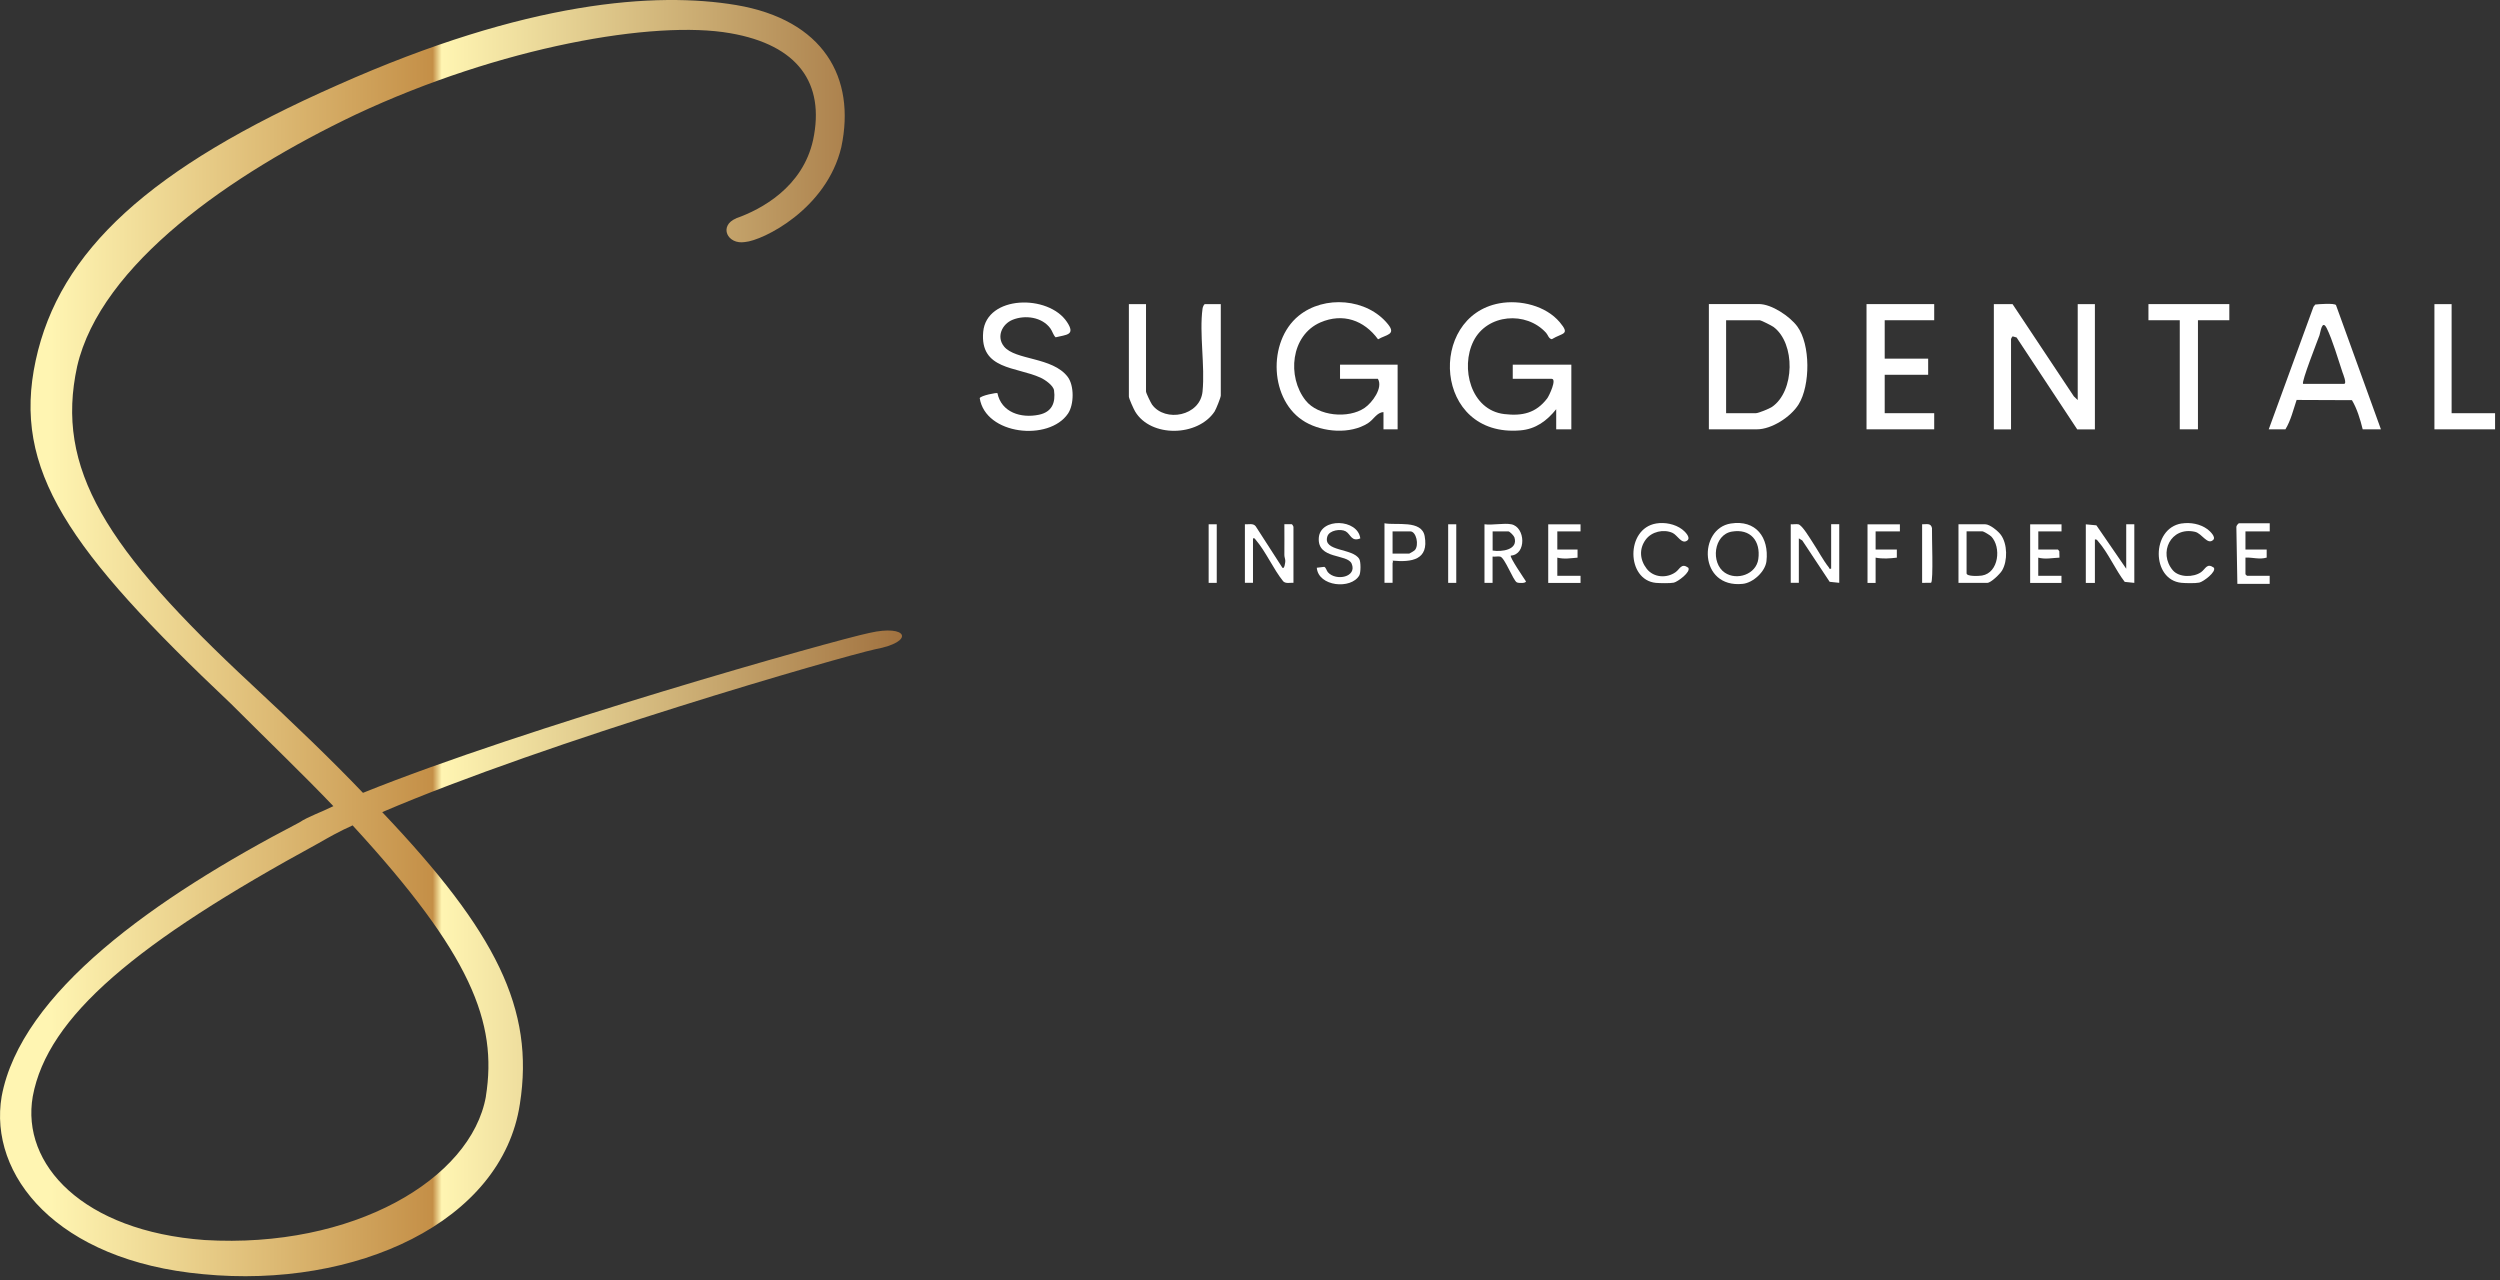
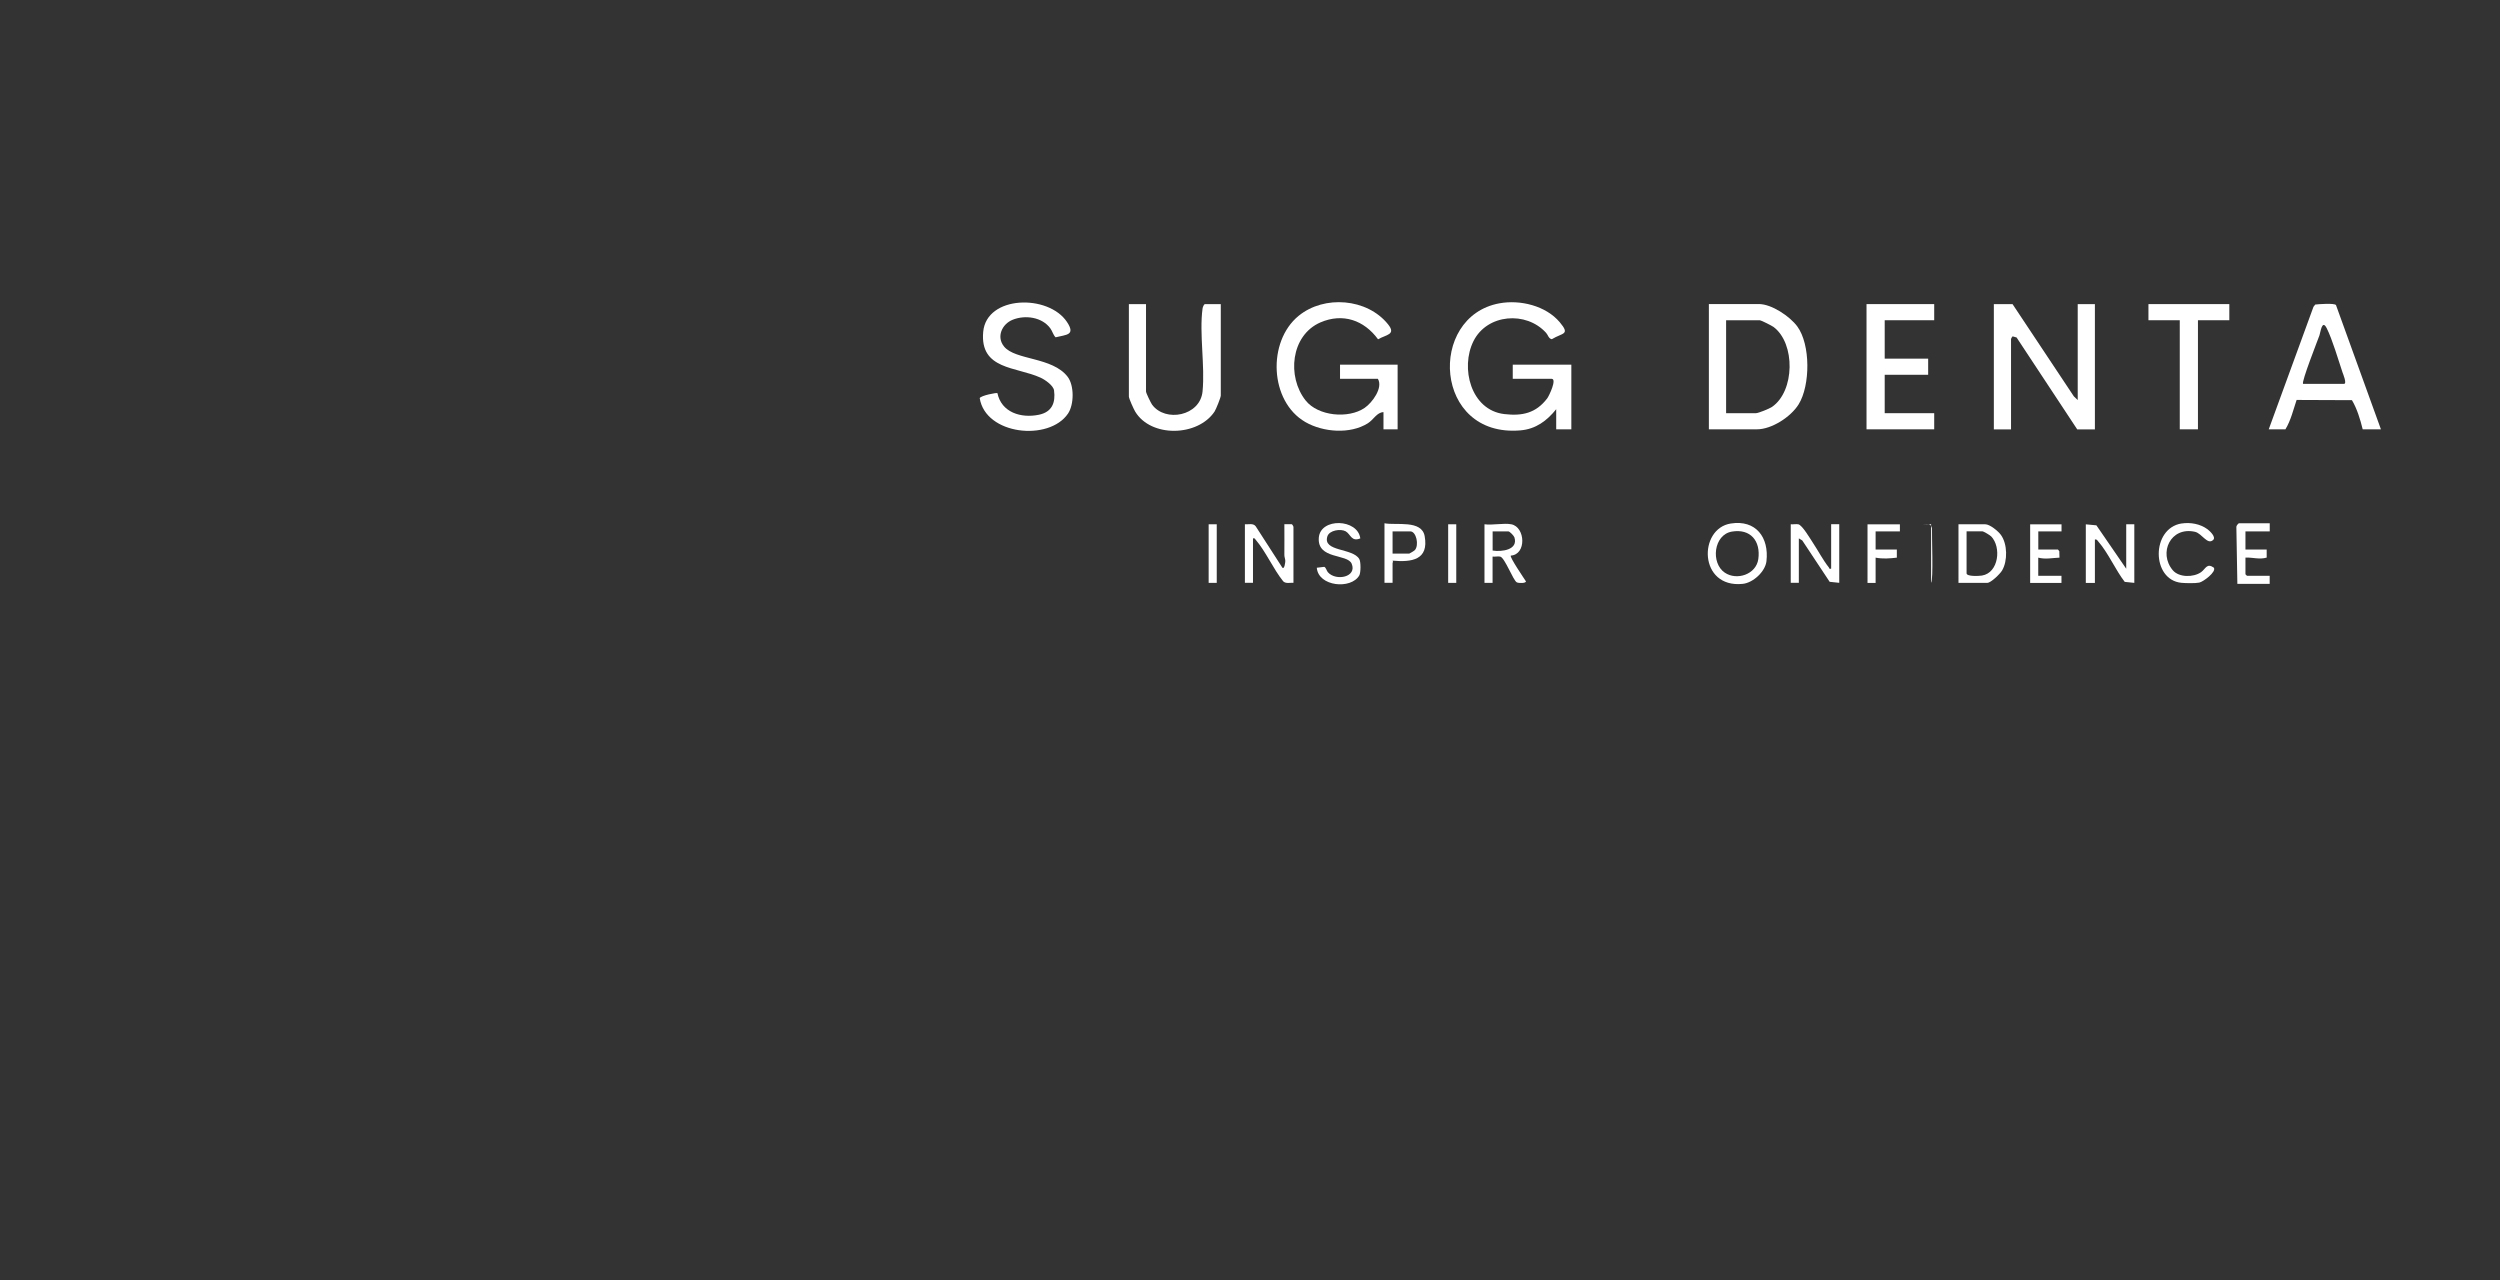
<svg xmlns="http://www.w3.org/2000/svg" width="451" height="231" viewBox="0 0 451 231" fill="none">
  <rect x="0" y="0" width="451" height="231" fill="#333333" stroke="none" />
  <g clip-path="url(#clip0_15_11618)">
    <path d="M280.75 73.81C279.07 75.9 277.07 77.41 274.28 77.64C258.63 78.98 257.48 57.11 270.49 54.72C274.24 54.03 278.87 55.15 281.38 58.13C283.31 60.43 281.91 60 279.95 61.19C279.36 61.09 279.28 60.45 278.92 60.05C275.33 56.07 268.28 56.62 265.82 61.53C263.41 66.34 265.32 73.99 271.38 74.7C274.62 75.08 277.08 74.53 279.1 71.89C279.47 71.41 280.91 68.34 279.92 68.34H272.9V65.79H283.47V77.45H280.74V73.81H280.75Z" fill="white" />
    <path d="M241.74 68.34V65.79H252.13V77.45H249.58V74.35C248.39 74.38 247.81 75.69 246.76 76.36C243.56 78.37 238.69 77.98 235.49 76.14C229.02 72.41 228.59 61.61 234.28 56.97C238.9 53.2 246.63 53.81 250.4 58.5C251.92 60.39 250.05 60.36 248.6 61.21C246.08 57.76 242.25 56.42 238.21 58.16C232.84 60.49 232.14 67.97 235.54 72.25C237.79 75.08 243.25 75.58 246.17 73.59C247.53 72.67 249.55 69.96 248.57 68.34H241.73H241.74Z" fill="white" />
    <path d="M374.82 72.17V54.86H377.92V77.46H374.73L363.79 60.88L363.09 60.68C362.98 60.72 362.79 61.11 362.79 61.15V77.46H359.69V54.86H363.06L374.12 71.5L374.82 72.17Z" fill="white" />
    <path d="M308.28 77.45V54.85H317.3C319.61 54.85 322.87 57.06 324.22 58.87C326.64 62.14 326.59 69.54 324.47 72.95C323.07 75.2 319.63 77.45 316.94 77.45H308.28ZM311.38 74.54H316.76C317.22 74.54 319.2 73.72 319.65 73.42C323.8 70.6 323.92 61.94 319.94 58.98C319.63 58.75 317.7 57.78 317.5 57.78H311.39V74.55L311.38 74.54Z" fill="white" />
    <path d="M429.51 77.45H426.23C425.81 75.72 425.2 73.7 424.29 72.19L414.31 72.15C413.71 73.92 413.27 75.84 412.29 77.45H409.28L417.35 55.35L417.67 54.94C418.32 54.86 421.1 54.66 421.41 55.03L429.52 77.45H429.51ZM415.47 69.25H422.85C423.44 69.25 422.7 67.5 422.58 67.15C421.83 64.91 420.75 61.22 419.75 59.23C418.89 57.5 418.62 59.96 418.44 60.47C418.08 61.48 415.14 68.92 415.47 69.25Z" fill="white" />
    <path d="M179.93 70.9C180.65 74.42 184.21 75.49 187.42 74.82C189.77 74.33 190.45 72.66 190.15 70.43C190.03 69.54 188.51 68.49 187.71 68.13C183.35 66.13 176.74 66.74 177.37 59.86C177.97 53.27 189.12 53.03 192.48 58.08C194.09 60.5 192.36 60.36 190.43 60.85C189.98 60.4 189.88 59.8 189.49 59.25C188 57.19 184.93 56.77 182.67 57.69C180.75 58.47 179.71 60.77 181.13 62.51C183.15 65.01 189.86 64.37 192.61 67.98C193.81 69.56 193.77 72.98 192.67 74.61C189.24 79.67 177.78 78.47 176.74 71.82C176.97 71.35 179.81 70.8 179.93 70.92V70.9Z" fill="white" />
    <path d="M206.74 54.86V70.62C206.74 70.9 207.6 72.66 207.83 72.99C210.22 76.25 216.5 75.06 216.94 70.62C217.4 65.99 216.33 60.15 216.94 55.67C216.97 55.43 217.17 54.86 217.4 54.86H220.23V71.35C220.23 71.72 219.37 73.83 219.11 74.24C216.09 78.78 207.62 78.98 204.78 74.24C204.53 73.82 203.65 71.9 203.65 71.54V54.87H206.75L206.74 54.86Z" fill="white" />
    <path d="M348.93 54.86V57.77H340V64.7H347.84V67.61H340V74.54H348.93V77.45H336.72V54.86H348.93Z" fill="white" />
    <path d="M402.17 54.86V57.77H396.51V77.45H393.23V57.77H387.58V54.86H402.17Z" fill="white" />
-     <path d="M442.27 54.86V74.54H450.11V77.45H439.17V54.86H442.27Z" fill="white" />
    <path d="M383.57 102.6V94.58H385.03V105.15L383.3 104.97C381.64 102.83 380.29 99.69 378.54 97.7C378.36 97.49 378.26 97.25 377.92 97.32V105.16H376.28V94.59L378.19 94.77L383.57 102.6Z" fill="white" />
    <path d="M224.6 94.58C225.26 94.63 226.06 94.35 226.52 94.93L231.34 102.41C231.73 102.76 231.87 101.37 231.87 101.21C231.87 100.85 231.7 100.51 231.7 100.14C231.69 98.29 231.73 96.43 231.7 94.57H233.03C233.15 94.6 233.34 94.98 233.34 95.03V105.14C232.73 105.09 231.99 105.34 231.5 104.88C229.73 102.7 228.36 99.51 226.56 97.42C226.4 97.23 226.39 97.04 226.04 97.12V105.14H224.58V94.57L224.6 94.58Z" fill="white" />
    <path d="M323.05 94.58C323.49 94.62 323.99 94.51 324.41 94.58C325.12 94.71 326.59 97.23 327.06 97.94C327.99 99.33 328.85 101.01 329.92 102.36C330.04 102.51 329.92 102.69 330.34 102.59V94.57H331.8V105.14L330.07 104.96L325.13 97.5L324.51 97.12V105.14H323.05V94.57V94.58Z" fill="white" />
    <path d="M312.24 94.44C316.78 93.73 319.15 96.96 318.67 101.23C318.46 103.12 316.26 105.14 314.38 105.33C306.43 106.15 306.34 95.36 312.24 94.44ZM312.43 95.9C309.13 96.46 308.59 101.56 311.14 103.3C313.32 104.79 316.82 103.62 317.2 100.85C317.65 97.6 315.79 95.33 312.43 95.9Z" fill="white" />
    <path d="M353.31 105.15V94.58H358.14C358.98 94.58 360.47 95.82 360.96 96.49C362.15 98.12 362.2 101.18 361.18 102.91C360.83 103.51 359.17 105.15 358.5 105.15H353.3H353.31ZM354.77 95.86V103.42C354.77 104.05 357.1 103.91 357.55 103.83C360.6 103.32 361.06 98.69 359.22 96.78C358.99 96.54 357.85 95.85 357.6 95.85H354.77V95.86Z" fill="white" />
    <path d="M272.64 94.58C275.19 95.09 275.41 100.04 272.55 100.23C272.29 100.48 274.93 104.33 275.28 104.88C275.28 105.24 273.98 105.23 273.64 105.06C272.98 104.74 271.46 100.57 270.63 100.41C270.22 100.33 269.69 100.46 269.26 100.41V105.15H267.8V94.58C269.21 94.78 271.32 94.32 272.63 94.58H272.64ZM269.27 99.32C270.85 99.58 273.93 99.23 273.2 96.94C273.1 96.64 272.35 95.86 272.1 95.86H269.27V99.32Z" fill="white" />
    <path d="M393.55 94.44C395.15 94.19 396.94 94.51 398.25 95.49C398.67 95.81 399.81 96.88 399.26 97.4C398.23 98.39 397.24 96.23 395.98 95.94C391.58 94.94 389.33 99.75 391.97 102.87C393.09 104.2 395.71 104.18 397.07 103.22C397.9 102.63 398.11 101.51 399.37 102.4C399.9 103.15 397.47 104.95 396.76 105.1C396.05 105.25 394.25 105.21 393.52 105.14C388.09 104.6 388.05 95.31 393.56 94.43L393.55 94.44Z" fill="white" />
    <path d="M245.39 97.13C243.78 97.79 243.67 96.37 242.76 95.85C241.88 95.35 239.82 95.64 239.46 96.76C238.56 99.57 244.06 98.82 245.22 100.86C245.51 101.36 245.5 103.3 245.22 103.8C243.74 106.38 237.82 105.82 237.55 102.42L238.89 102.26C239.22 102.37 239.31 102.97 239.56 103.24C241.03 104.89 244.86 104.1 243.84 101.69C243.07 99.87 237.64 100.96 237.91 97.03C238.17 93.34 244.95 93.57 245.4 97.13H245.39Z" fill="white" />
-     <path d="M298.75 94.44C300.33 94.17 302.16 94.53 303.45 95.49C303.91 95.84 305.1 96.96 304.38 97.51C303.38 98.27 302.6 96.52 301.72 96.13C300.11 95.41 297.97 95.9 296.9 97.33C295.66 98.99 295.81 100.99 297.07 102.61C298.33 104.23 300.69 104.34 302.26 103.23C303.09 102.64 303.3 101.52 304.56 102.41C305.1 103.17 302.65 104.96 301.96 105.11C301.34 105.25 299.41 105.21 298.72 105.15C293.37 104.62 293.25 95.38 298.76 94.44H298.75Z" fill="white" />
    <path d="M409.46 94.4V95.86H405.08V99.14H408.91V100.59C407.58 100.98 406.41 100.53 405.08 100.59V103.6L405.35 103.87H409.45V105.33H403.62L403.44 95.04C403.42 94.85 403.81 94.4 403.9 94.4H409.46Z" fill="white" />
    <path d="M249.76 94.4C251.88 94.81 256.47 93.74 257.01 96.72C257.79 101.02 254.67 101.45 251.22 101.14C251.37 101.32 251.22 101.48 251.22 101.59V105.14H249.76V94.39V94.4ZM251.22 99.87H254.23C254.29 99.87 255.13 99.36 255.24 99.24C256.03 98.35 255.51 95.86 254.41 95.86H251.22V99.87Z" fill="white" />
-     <path d="M285.13 94.58V95.86H280.94V99.14H284.59V100.6C283.32 100.7 282.21 100.91 280.94 100.6V103.88H285.13V105.16H279.3V94.59H285.13V94.58Z" fill="white" />
    <path d="M371.9 94.58V95.86H367.71V99.14H371.26L371.5 99.44L371.53 100.6C370.2 100.65 369.03 100.94 367.7 100.6V103.88H371.89V105.16H366.24V94.59H371.89L371.9 94.58Z" fill="white" />
    <path d="M342.74 94.58V95.86H338.36V99.14H342.19V100.6C340.86 100.75 339.7 100.85 338.36 100.6V105.16H336.9V94.59H342.73L342.74 94.58Z" fill="white" />
-     <path d="M346.75 94.58C347.52 94.61 348.32 94.29 348.53 95.26C348.48 96.49 348.81 104.76 348.37 105.13L346.75 105.15V94.58Z" fill="white" />
+     <path d="M346.75 94.58C347.52 94.61 348.32 94.29 348.53 95.26C348.48 96.49 348.81 104.76 348.37 105.13V94.58Z" fill="white" />
    <path d="M262.71 94.58H261.25V105.15H262.71V94.58Z" fill="white" />
    <path d="M219.5 94.58H218.04V105.15H219.5V94.58Z" fill="white" />
-     <path d="M132.8 39.38C137.34 37.78 144.82 33.77 146.69 25.22C148.83 15.07 144.02 8.12 131.73 5.99C118.11 3.59 90.32 8.39 64.14 20.68C41.7 31.37 18.19 47.66 13.92 66.09C9.91 84.52 19 98.95 45.44 123.53C53.19 130.74 59.87 137.15 65.48 143.03C94.6 131.28 150.43 115.51 156.84 114.18C163.79 112.58 165.12 115.78 157.91 117.12C151.77 118.46 98.87 133.68 68.95 146.51C89.52 168.15 96.47 182.04 93.79 199.14C90.58 220.51 64.14 232.53 36.62 229.86C10.18 227.45 -2.11 211.95 0.3 197.79C3.77 179.09 27.82 161.99 54 148.37C55.6 147.3 58.01 146.5 60.14 145.43C55.06 140.09 48.65 133.94 41.71 127C12.32 99.22 2.17 84.79 6.44 65.02C10.71 45.25 27.01 30.29 60.94 15.33C95.13 0.1 118.37 -1.5 132.8 0.91C148.56 3.58 154.44 14 151.77 26.56C149.1 37.78 137.61 43.39 134.41 43.66C131.2 44.19 129.6 40.72 132.81 39.39L132.8 39.38ZM87.65 197.79C89.79 184.43 84.98 172.14 63.61 148.9C61.21 149.97 59.34 151.04 57.47 152.11C24.61 170.01 8.58 183.37 5.91 197.79C3.77 210.08 14.99 222.1 36.9 223.7C63.61 225.3 84.99 212.75 87.66 197.79H87.65Z" fill="url(#paint0_linear_15_11618)" />
  </g>
  <defs>
    <linearGradient id="paint0_linear_15_11618" x1="9.138" y1="117.06" x2="169.446" y2="117.06" gradientUnits="userSpaceOnUse">
      <stop stop-color="#FFF5B2" />
      <stop offset="0.43" stop-color="#C48F47" />
      <stop offset="0.44" stop-color="#FFF5B2" />
      <stop offset="1" stop-color="#996736" />
    </linearGradient>
    <clipPath id="clip0_15_11618">
      <rect width="450.11" height="230.22" fill="white" />
    </clipPath>
  </defs>
</svg>